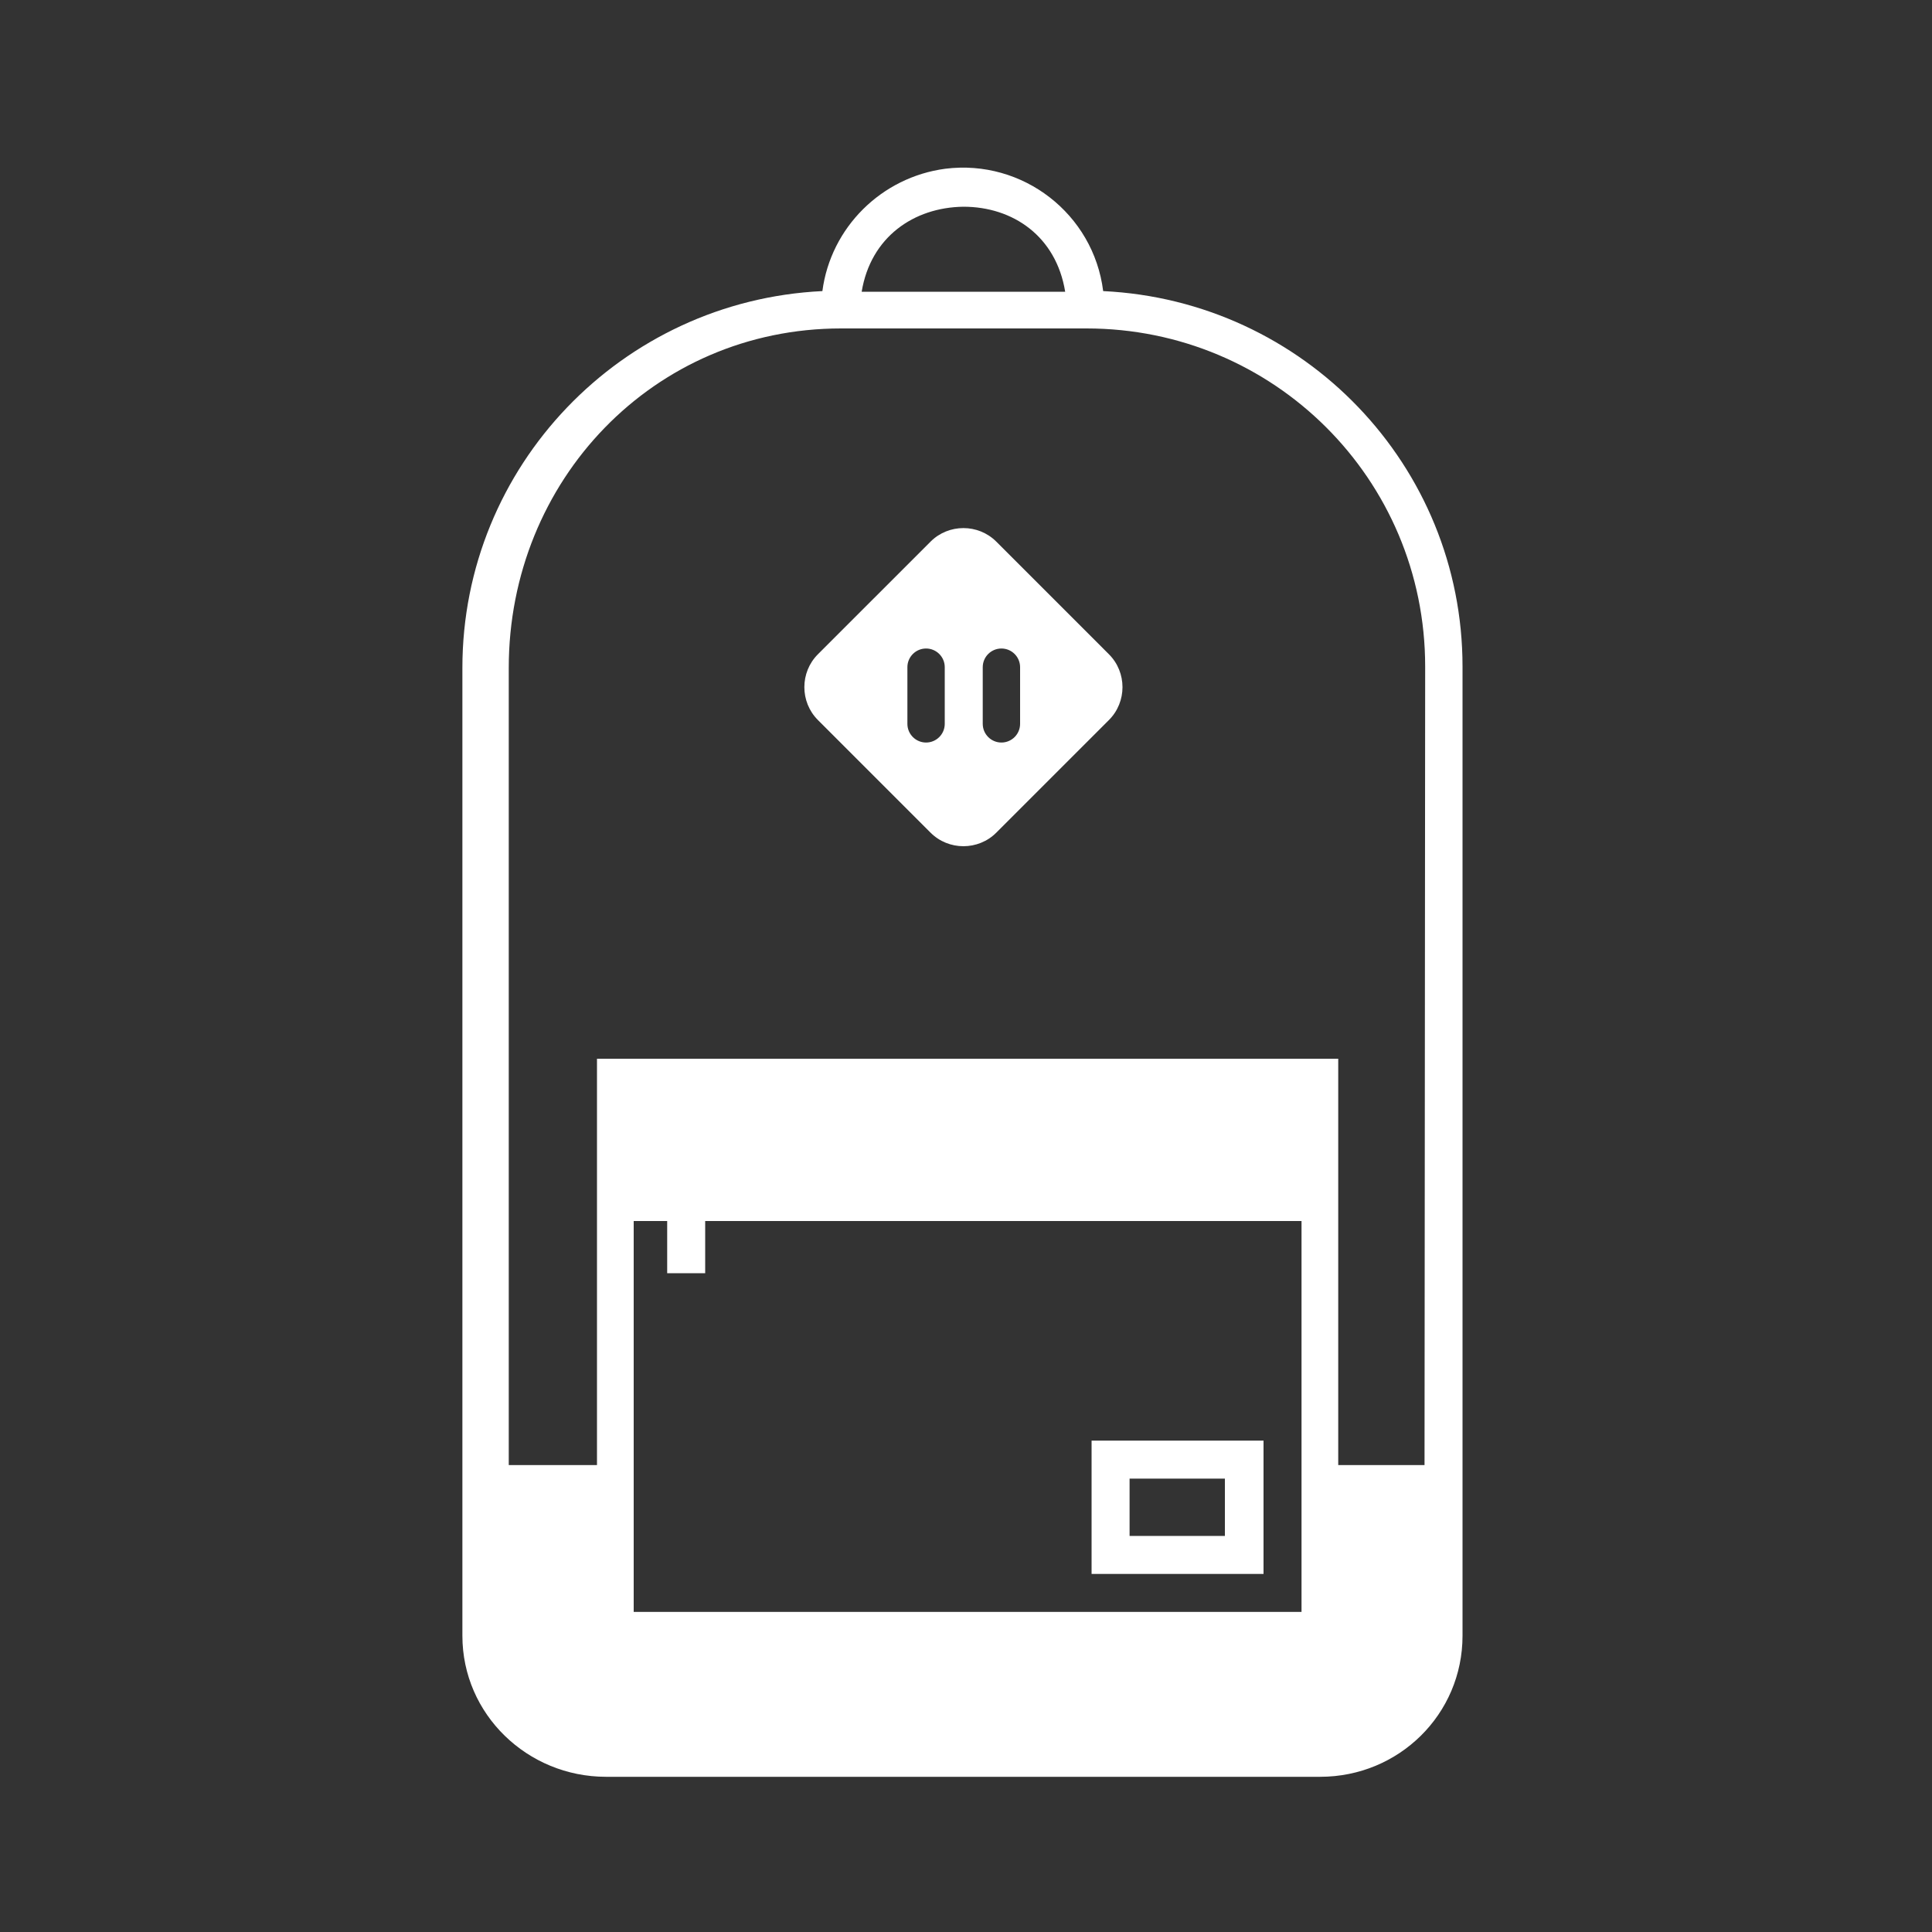
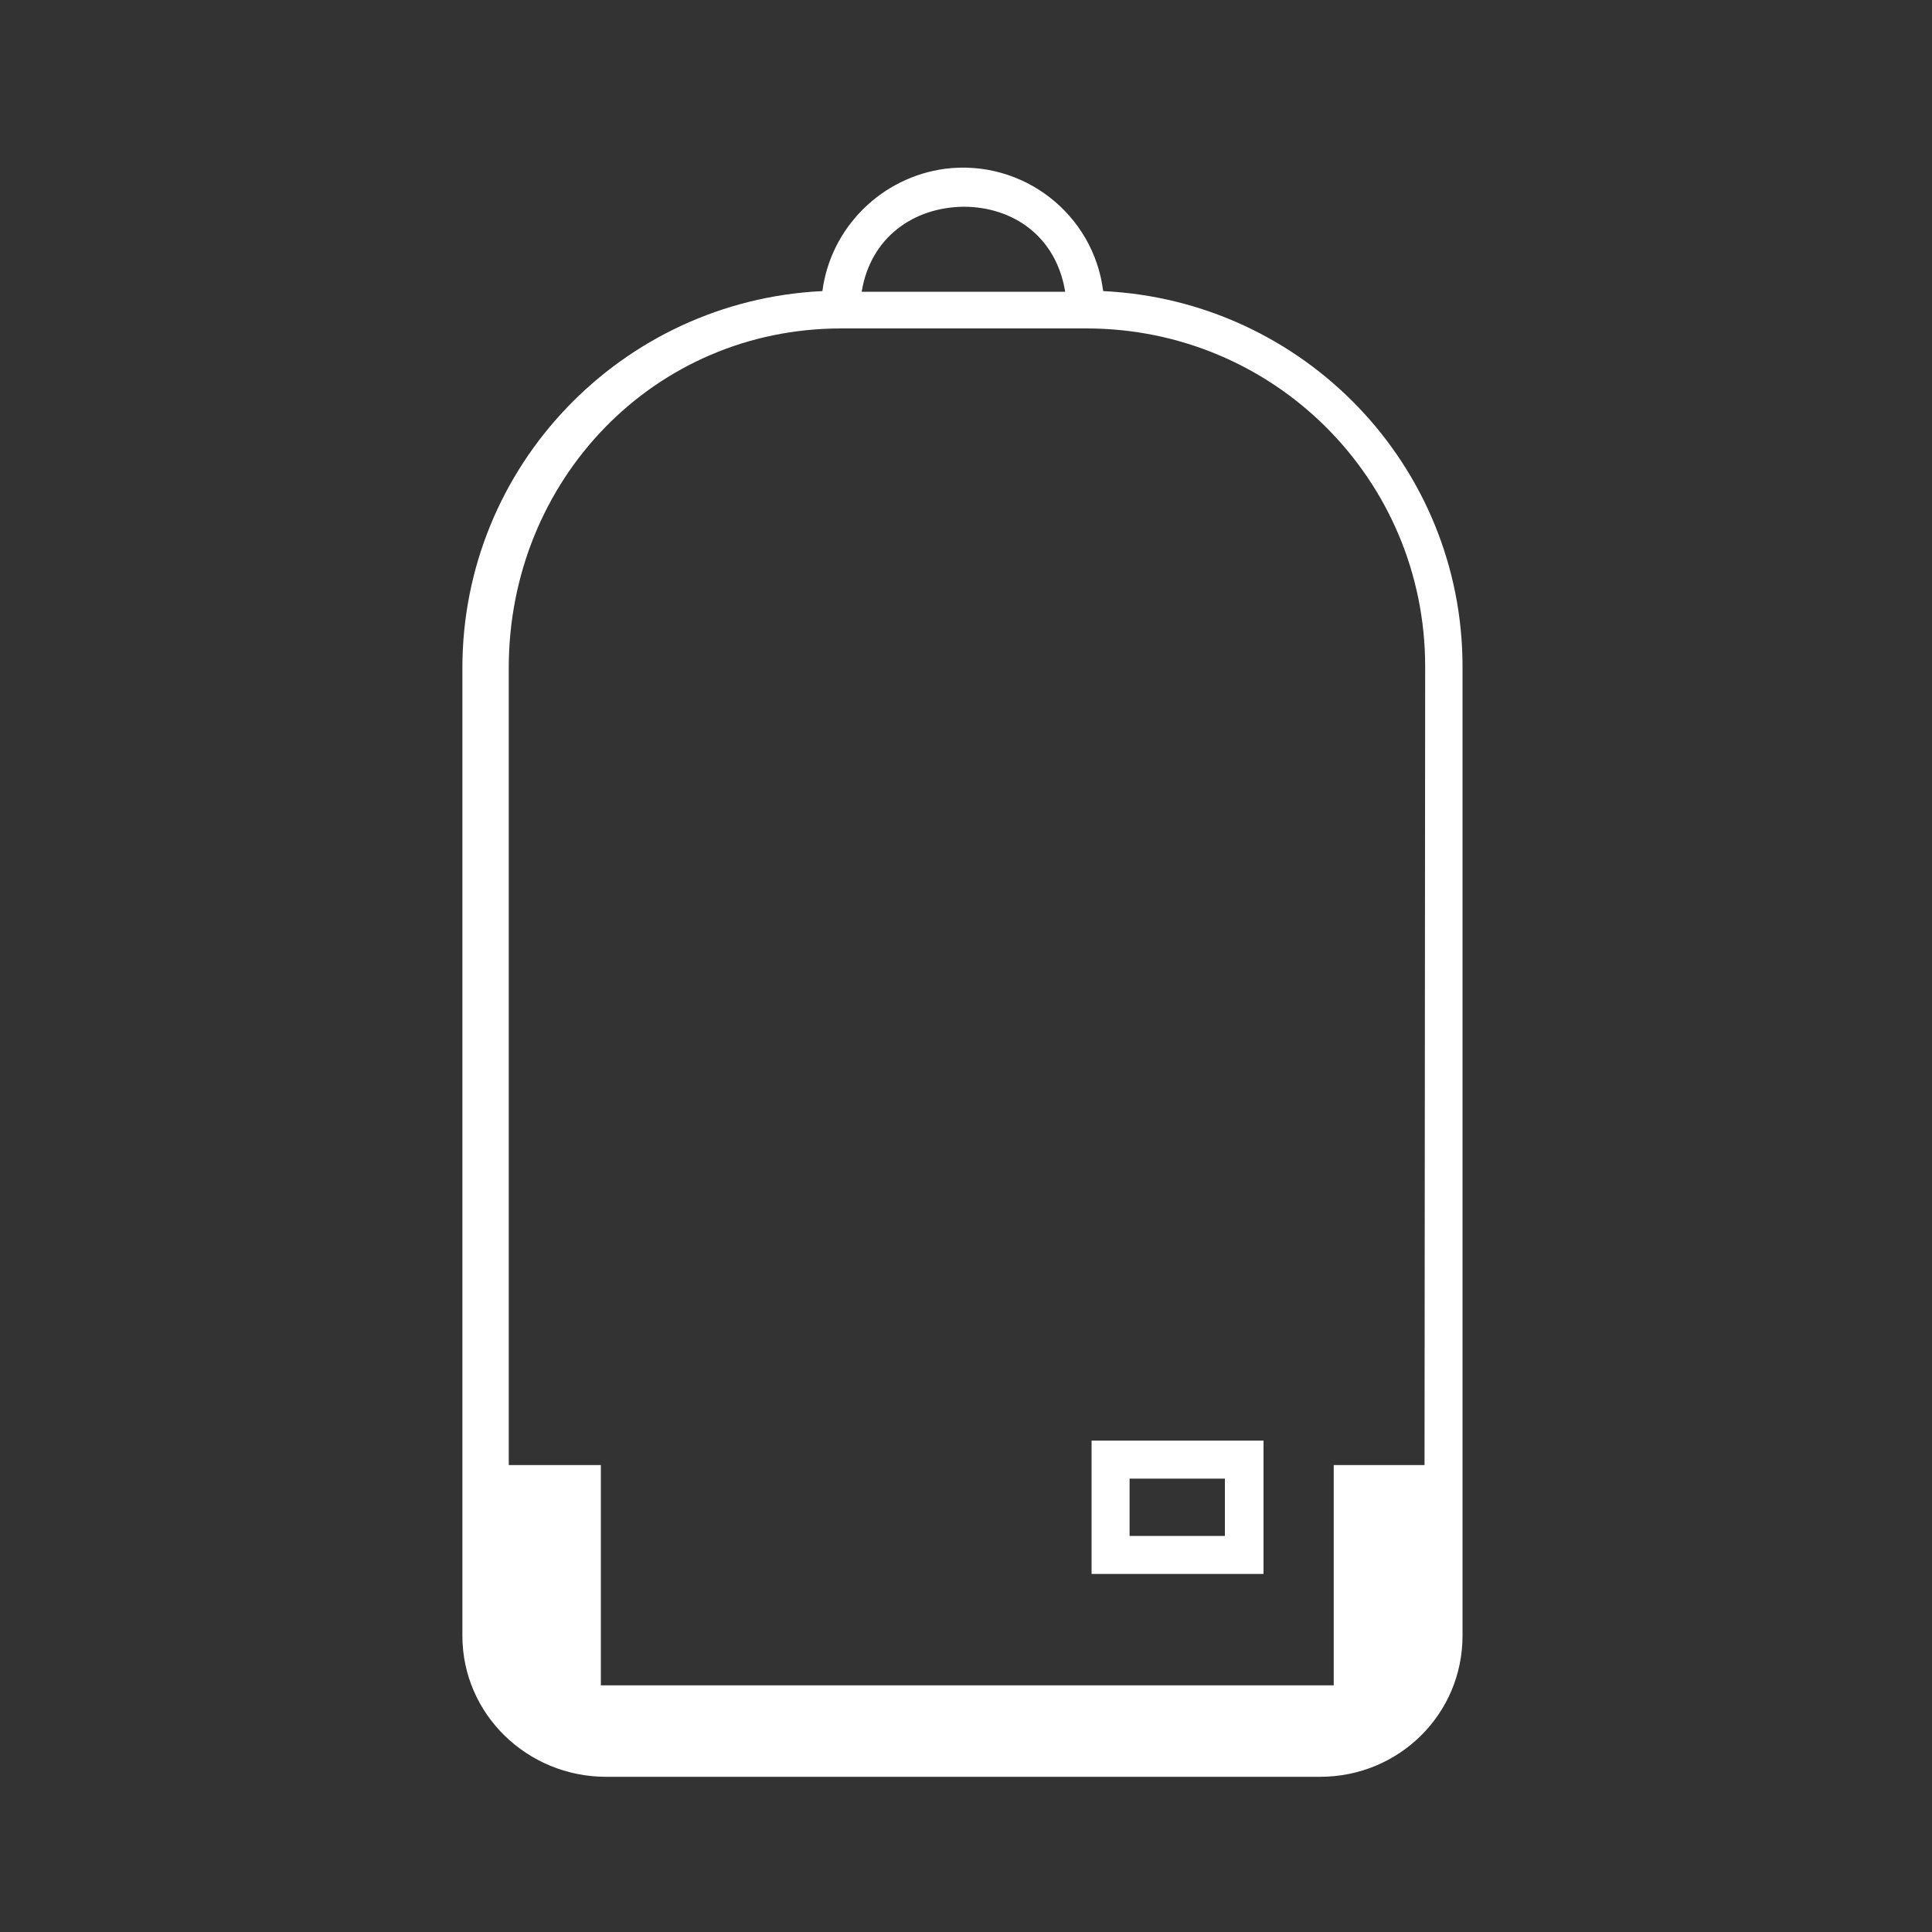
<svg xmlns="http://www.w3.org/2000/svg" xmlns:xlink="http://www.w3.org/1999/xlink" version="1.1" id="Capa_1" x="0px" y="0px" viewBox="0 0 300 300" style="enable-background:new 0 0 300 300;" xml:space="preserve">
  <rect x="0" y="0" width="300" height="300" fill="#333333" stroke="none" />
  <style type="text/css">
	.st0{fill:#FFFFFF;}
	.st1{clip-path:url(#SVGID_2_);}
</style>
  <g>
    <g>
-       <path class="st0" d="M172.2,101.6l-17.5-17.5c-2.8-2.8-7.4-2.8-10.2,0c0,0,0,0,0,0L127,101.6c-2.8,2.8-2.8,7.4,0,10.2l17.5,17.5    c2.8,2.8,7.4,2.8,10.2,0c0,0,0,0,0,0l17.5-17.5C175,109,175,104.4,172.2,101.6z M146.7,112.4c0,1.6-1.3,2.9-2.9,2.9    c-1.6,0-2.9-1.3-2.9-2.9v-8.8c0-1.6,1.3-2.9,2.9-2.9c1.6,0,2.9,1.3,2.9,2.9V112.4z M158.4,112.4c0,1.6-1.3,2.9-2.9,2.9    c-1.6,0-2.9-1.3-2.9-2.9v-8.8c0-1.6,1.3-2.9,2.9-2.9c1.6,0,2.9,1.3,2.9,2.9V112.4z" />
      <path class="st0" d="M171.3,45.2c-1.5-12-12.5-20.5-24.5-19c-9.9,1.3-17.8,9.1-19.1,19c-31.2,1.5-55.9,27.2-55.9,58.5V254    c0,12.2,10.1,21.9,22.3,21.9H205c12.2,0,22.1-9.7,22.1-21.9V103.5C227.1,72.3,202.5,46.7,171.3,45.2z M149.6,32.1    c7.7,0,14.4,4.6,15.8,13.2h-31.6C135.2,36.8,141.9,32.2,149.6,32.1z M221.2,227.5h-14.1v34.2H93.3v-34.2H79V103.7    C79,74.6,101.5,51,130.6,51h38.1c29.1,0,52.6,23.4,52.6,52.5L221.2,227.5z" />
    </g>
    <g>
      <defs>
        <rect id="SVGID_1_" x="92.7" y="164.4" width="115.1" height="98.9" />
      </defs>
      <clipPath id="SVGID_2_">
        <use xlink:href="#SVGID_1_" style="overflow:visible;" />
      </clipPath>
      <g class="st1">
        <path class="st0" d="M169.5,223.7v20.7h26.7v-20.7H169.5z M190.2,238.5h-14.8v-8.9h14.8V238.5z" />
-         <path class="st0" d="M172.3,43c-1.5-12.2-12.7-20.8-24.8-19.2c-10,1.3-17.9,9.2-19.2,19.2c-31.7,1.5-56.5,27.6-56.5,59.3v152.4     c0,12.3,10,22.4,22.4,22.4h112.3c12.3,0,22.4-10,22.4-22.4V102C228.7,70.4,203.8,44.4,172.3,43z M150.2,29.6     c7.8,0,14.6,5.6,16,13.3h-32C135.7,35.2,142.4,29.6,150.2,29.6z M202.1,250.3H98.4v-60.7h5.2v8.1h5.9v-8.1h92.6V250.3z      M222.8,228.1H208v-63.7H92.5v63.7H77.6V102.2c0-29.5,23.9-53.3,53.3-53.3h38.7c29.5,0,53.3,23.9,53.3,53.3l0,0L222.8,228.1z" />
-         <path class="st0" d="M173.2,100.1l-17.8-17.8c-2.8-2.8-7.5-2.8-10.3,0c0,0,0,0,0,0l-17.8,17.8c-2.9,2.9-2.9,7.5,0,10.3l17.8,17.8     c2.8,2.8,7.5,2.8,10.3,0c0,0,0,0,0,0l17.8-17.8C176,107.6,176,103,173.2,100.1z M147.3,111c0,1.6-1.3,3-3,3c-1.6,0-3-1.3-3-3     v-8.9c0-1.6,1.3-3,3-3c1.6,0,3,1.3,3,3V111z M159.1,111c0,1.6-1.3,3-3,3s-3-1.3-3-3v-8.9c0-1.6,1.3-3,3-3s3,1.3,3,3V111z" />
      </g>
    </g>
  </g>
</svg>